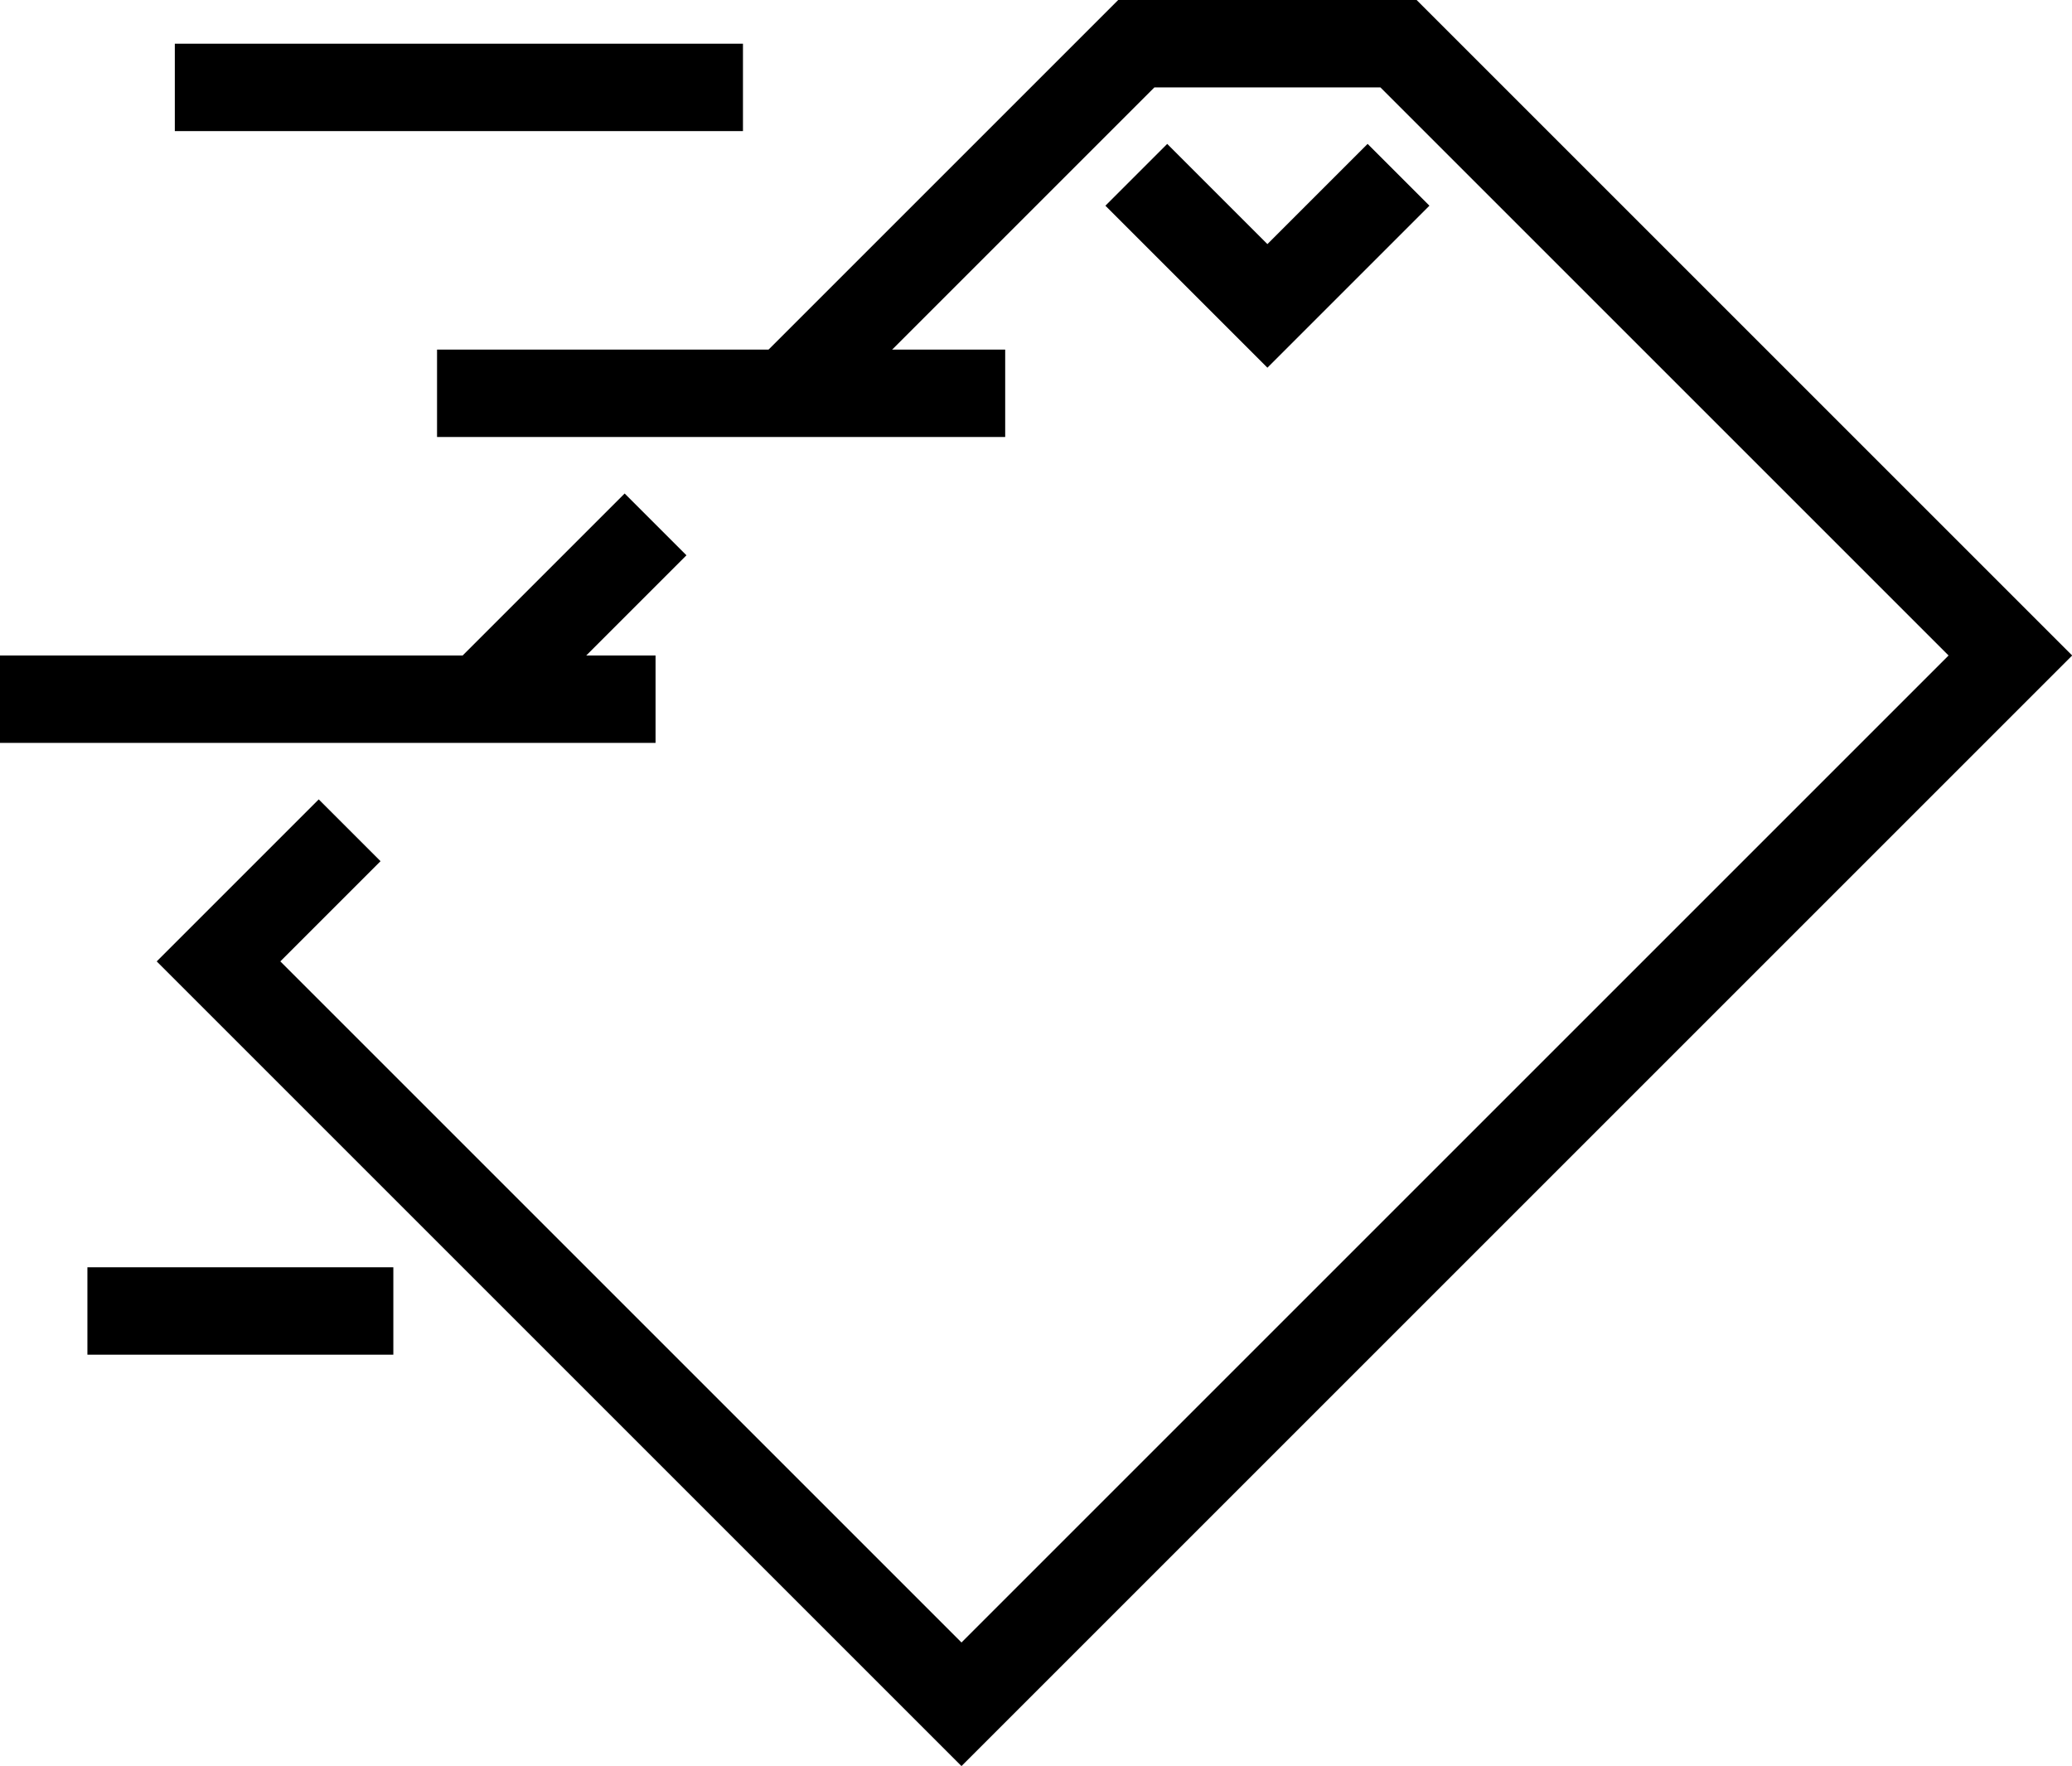
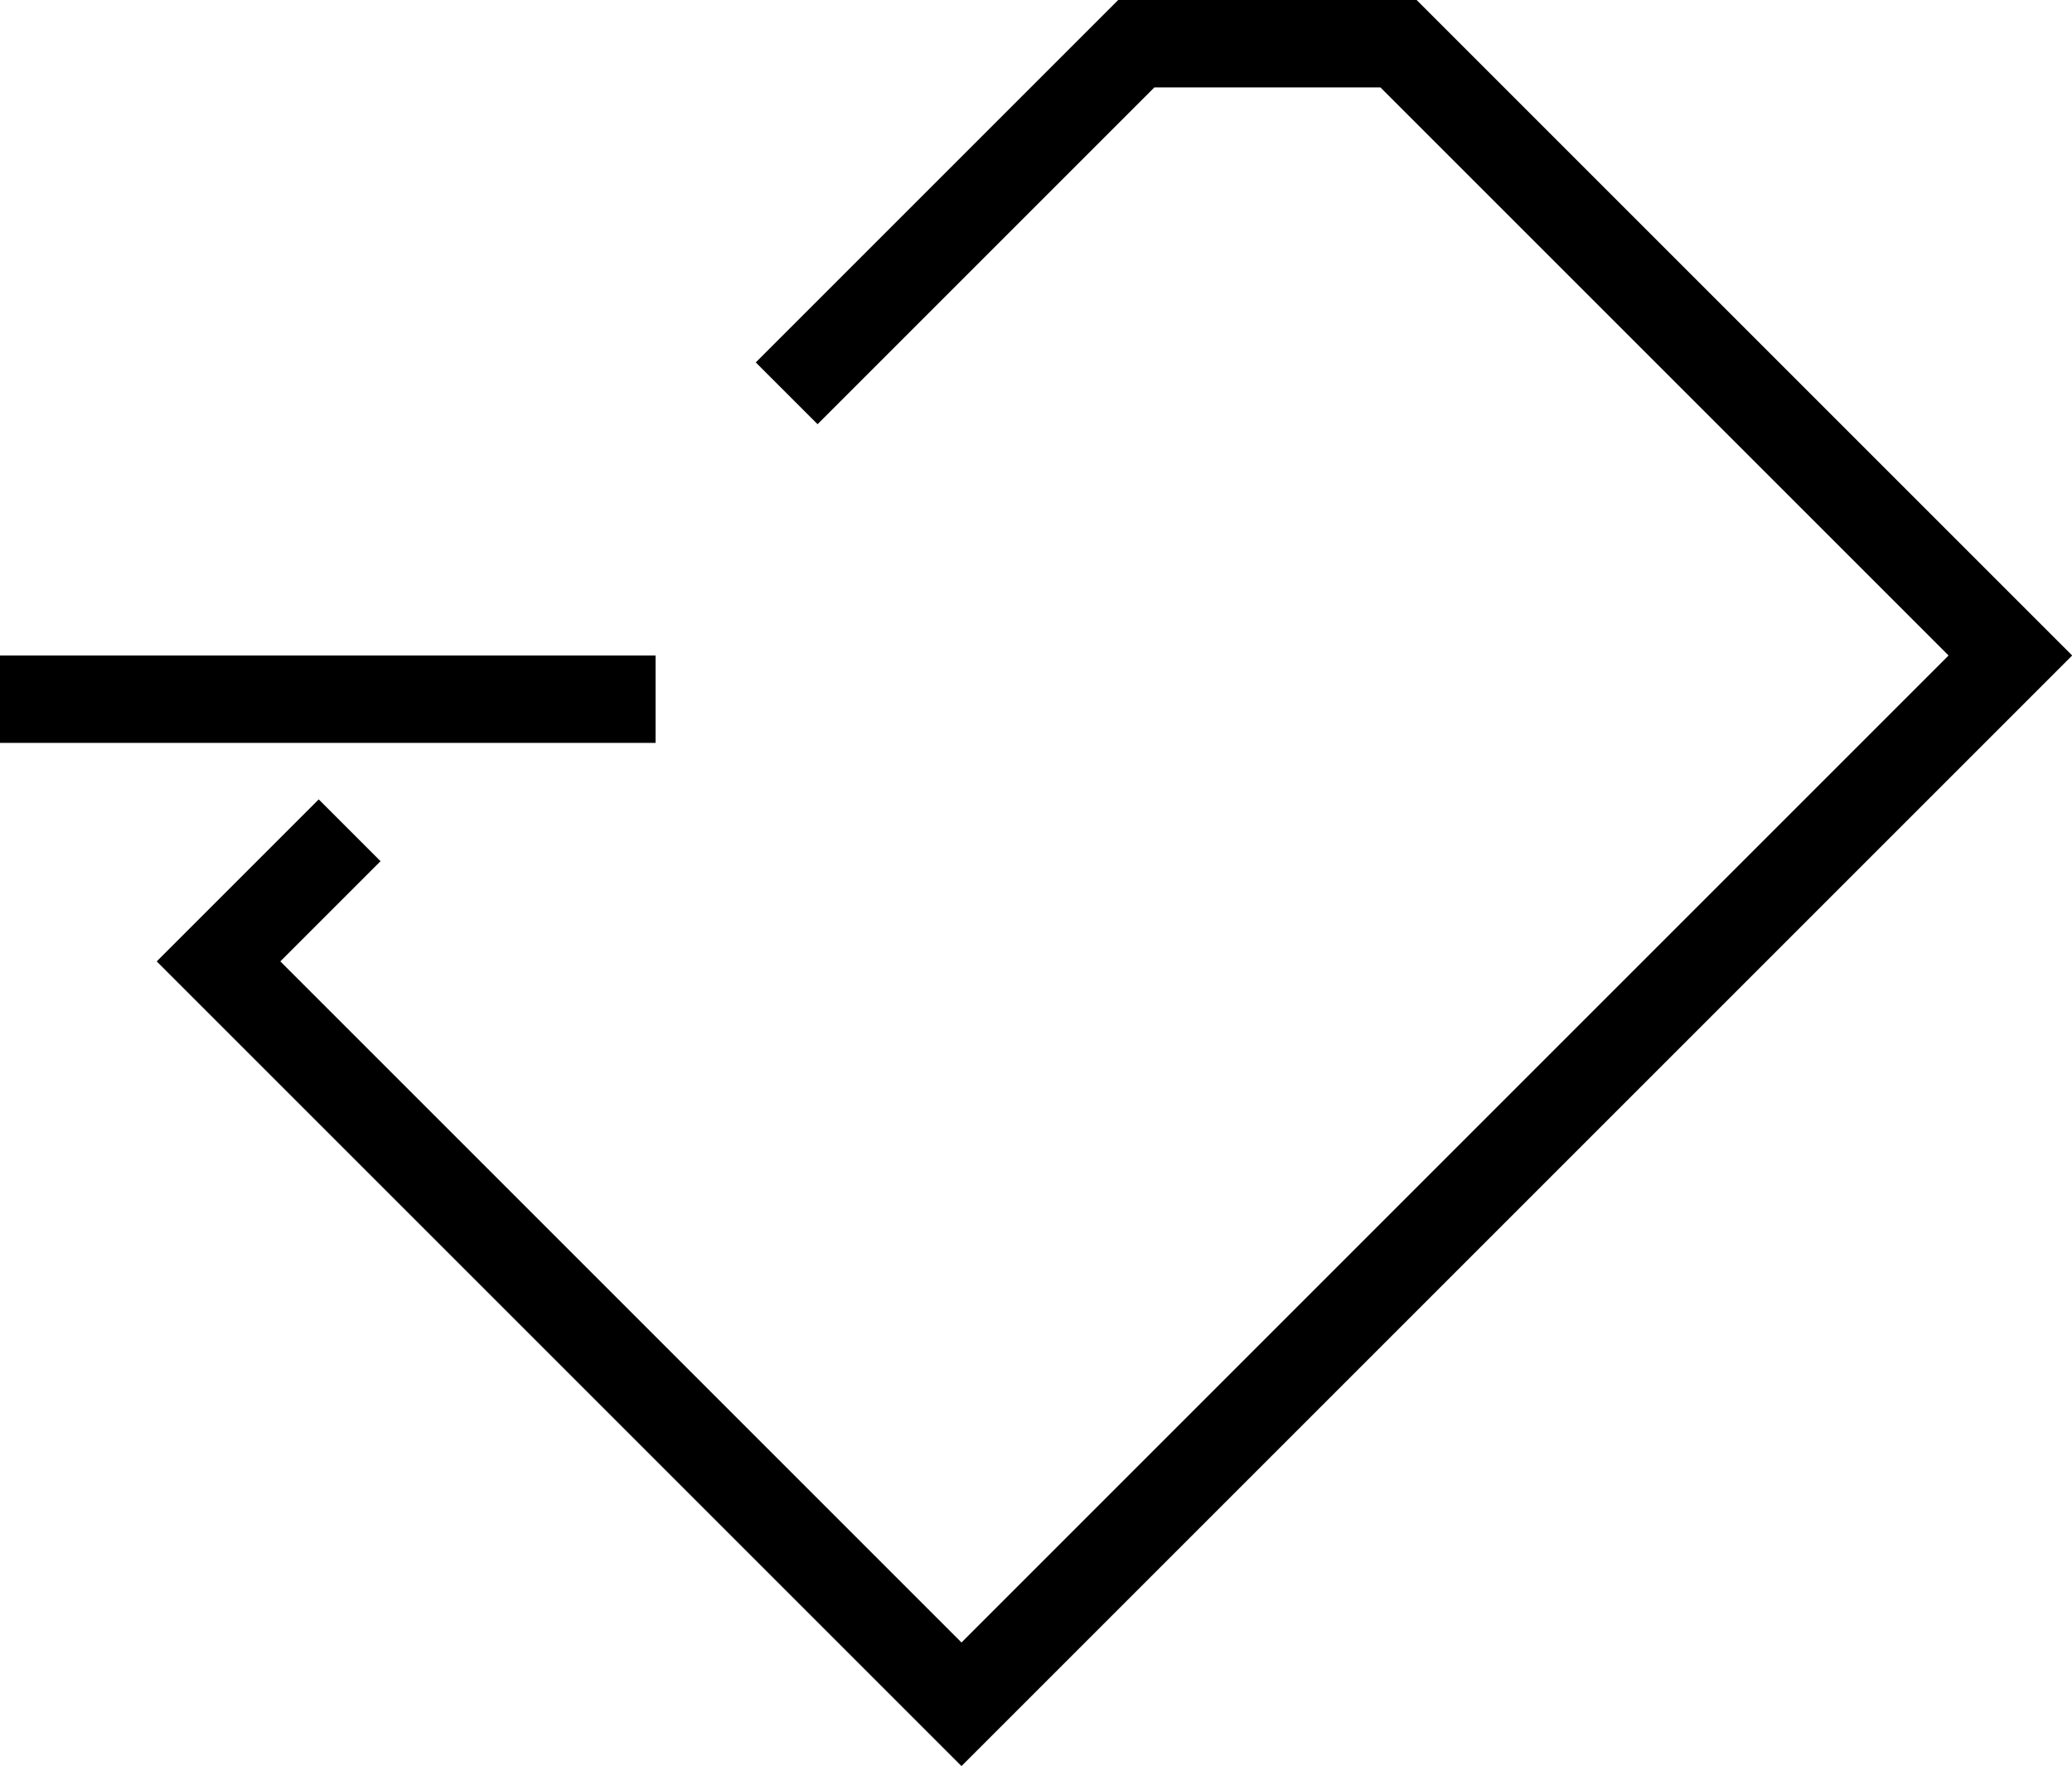
<svg xmlns="http://www.w3.org/2000/svg" id="Layer_2" data-name="Layer 2" viewBox="0 0 47.41 40.41">
  <defs>
    <style>
      .cls-1 {
        fill: none;
        stroke: #000000;
        stroke-miterlimit: 10;
        stroke-width: 2px;
      }
    </style>
  </defs>
  <g id="icons">
    <g>
      <polyline class="cls-1" points="8 19 5 22 22 39 46 15 32 1 26 1 18 9" />
-       <line class="cls-1" x1="15" y1="12" x2="11" y2="16" />
-       <polyline class="cls-1" points="26 4 29 7 32 4" />
-       <line class="cls-1" x1="23" y1="9" x2="10" y2="9" />
-       <line class="cls-1" x1="17" y1="2" x2="4" y2="2" />
-       <line class="cls-1" x1="9" y1="30" x2="2" y2="30" />
      <line class="cls-1" x1="15" y1="16" y2="16" />
    </g>
  </g>
</svg>